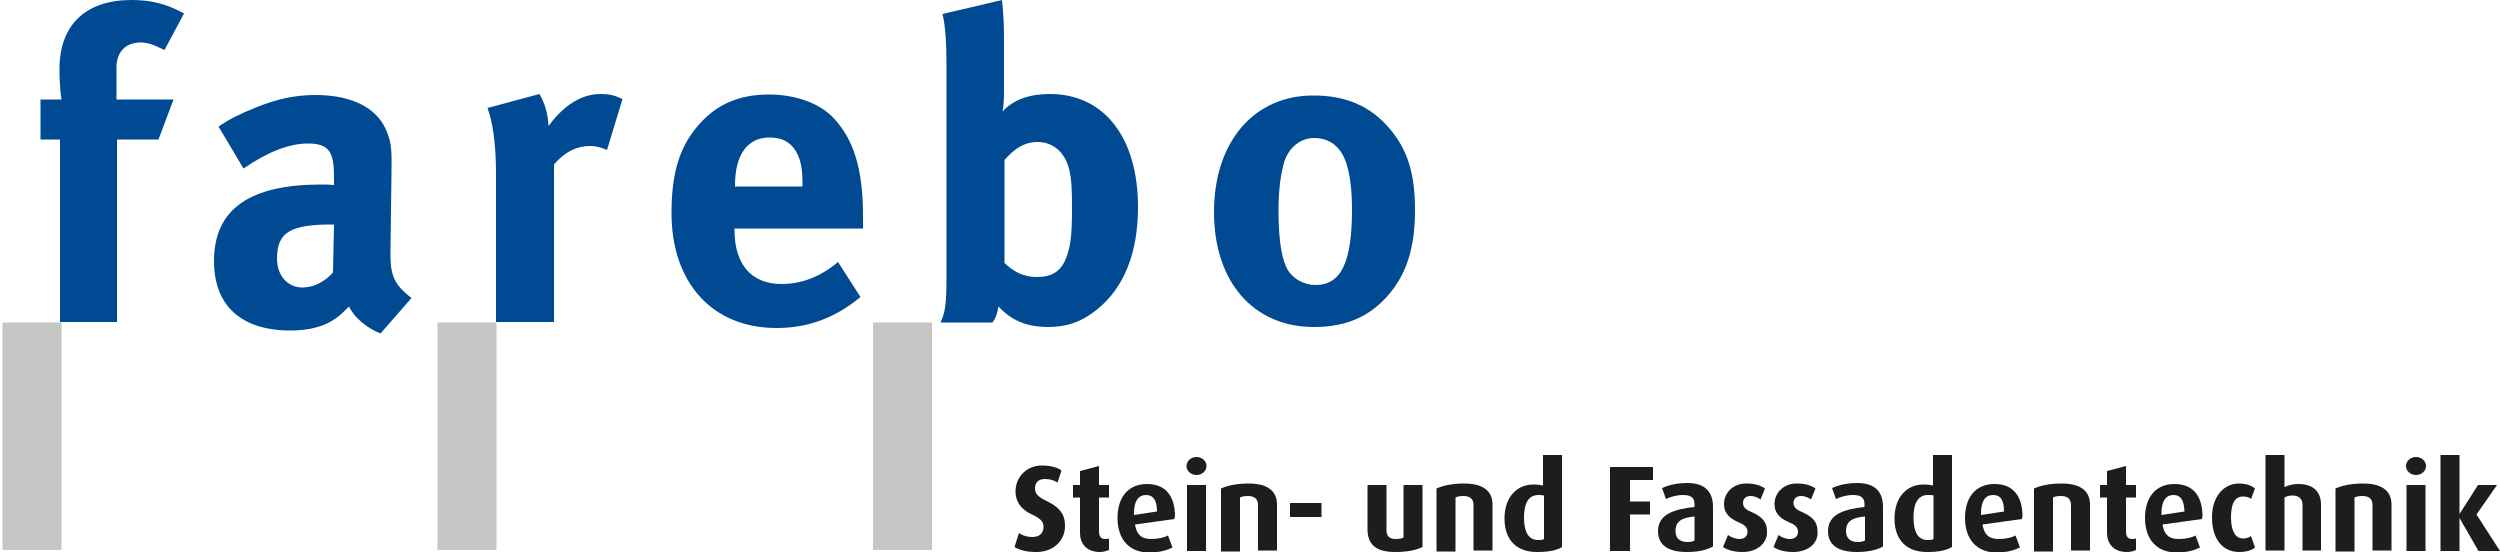
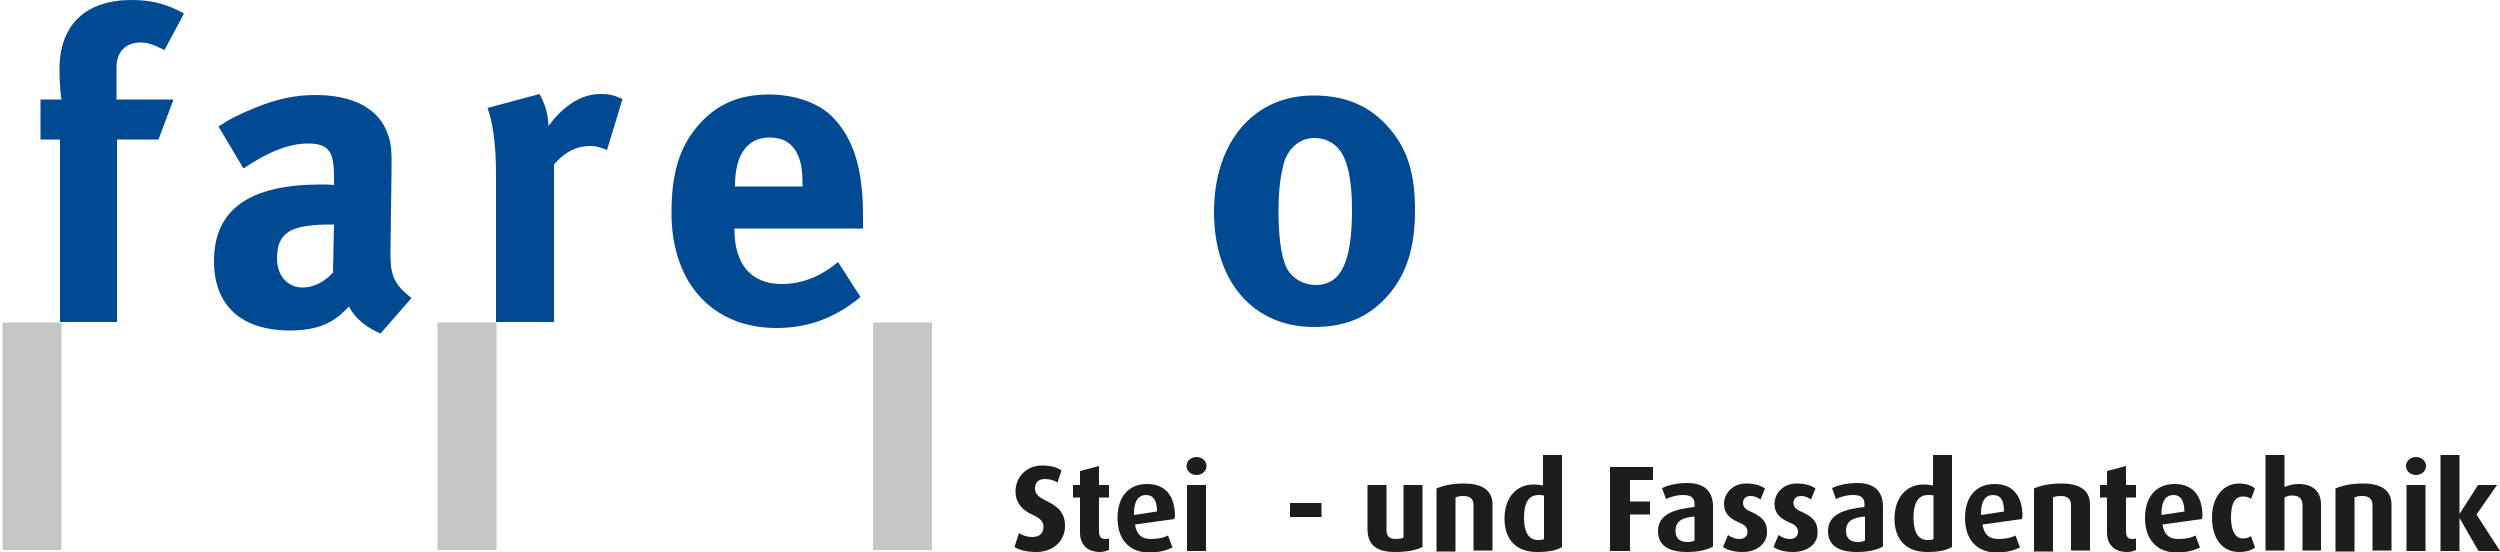
<svg xmlns="http://www.w3.org/2000/svg" version="1.1" id="Layer_1" x="0px" y="0px" viewBox="0 0 500 110.4" style="enable-background:new 0 0 500 110.4;" xml:space="preserve">
  <style type="text/css">
	.st0{fill-rule:evenodd;clip-rule:evenodd;fill:#004A93;}
	.st1{fill:#C6C6C5;}
	.st2{fill:#1D1D1B;}
</style>
  <path class="st0" d="M36.8,2.7C33.2,0.7,30.1,0,26.3,0c-9.2,0-14.4,5-14.4,13.8c0,2,0.1,4.3,0.4,6.1H8.1v8H12v36.5h11.4V27.9h8.3  l3-8H23.3v-6.4c0-3.2,1.9-5,4.8-5c1.4,0,2.3,0.3,4.8,1.5L36.8,2.7" />
  <path class="st0" d="M66.8,44.9l-0.2,9.6c-1.7,1.9-3.9,3-6.1,3c-3,0-5.1-2.4-5.1-5.8c0-5.3,2.8-6.8,10.9-6.8H66.8 M82.3,59.6  c-3.9-3-4.3-5-4.2-10l0.2-14.9c0.1-4.8-0.1-6.2-0.8-8c-1.7-4.9-6.8-7.7-14.4-7.7c-4.1,0-7.8,0.8-12.2,2.6c-3.1,1.3-4.8,2.1-7.2,3.7  l5,8.4c4.8-3.3,9.1-5,12.9-5c4.2,0,5.2,1.7,5.2,6.6V37c-1-0.1-1.7-0.1-2.6-0.1c-14.2,0-21.4,4.9-21.4,15.3c0,8.9,5.4,13.9,15.3,13.9  c3.7,0,6.8-0.8,9-2.4c0.9-0.6,1.8-1.5,2.7-2.4c1.1,2.3,3.6,4.3,6.3,5.4L82.3,59.6z" />
  <path class="st0" d="M124.5,19.8c-1.8-0.8-2.6-1-4.4-1c-4.4,0-7.9,3-10.4,6.4c-0.1-2.6-0.8-4.6-1.8-6.4l-10.4,2.8  c1,2.6,1.7,7.1,1.7,13.1v29.7h11.6V32.9c2.2-2.6,4.6-3.7,7.2-3.7c1.3,0,2.2,0.3,3.4,0.8L124.5,19.8" />
  <path class="st0" d="M160.5,37.3h-13.5v-0.2c0-6.2,2.5-9.6,6.9-9.6c2.4,0,4,0.8,5.2,2.6c1,1.7,1.4,3.4,1.4,6.7V37.3 M172.6,45.8  c0-0.8,0-1.7,0-2.7c0-9.3-1.9-15.3-5.9-19.5c-2.8-3-7.7-4.7-12.9-4.7c-5.9,0-10.4,1.9-14,6c-3.9,4.4-5.5,9.7-5.5,17.7  c0,14,8.2,23,21,23c6.3,0,11.7-2,16.8-6.2l-4.5-7c-3.6,3-7.3,4.4-11.3,4.4c-6,0-9.4-3.9-9.4-10.8v-0.3H172.6z" />
-   <path class="st0" d="M214.4,41.7c0,5.5-0.3,7.8-1.3,10.2c-1,2.4-2.8,3.5-5.7,3.5c-3.1,0-5-1.4-6.5-2.8V32c1.5-1.7,3.5-3.6,6.6-3.6  c3,0,5.5,1.9,6.4,5.7C214.3,36,214.4,37.7,214.4,41.7 M227.6,41.4c0-13.9-6.8-22.6-17.6-22.6c-4.1,0-7.3,1.1-9.5,3.5  c0.2-0.7,0.3-2.6,0.3-3.9V7.9c0-3-0.1-4.8-0.4-7.9l-11.9,2.8c0.6,2.6,0.8,5.5,0.8,11v41.2c0,6.2-0.3,7.5-1.2,9.5h10.4  c0.8-1.2,0.9-1.7,1.2-3.2c2.6,2.8,5.6,4.1,10,4.1c3.6,0,6.6-1,9.7-3.5C224.9,57.5,227.6,50.4,227.6,41.4z" />
  <path class="st0" d="M270.4,41.9c0,10.6-2.2,15.1-7.3,15.1c-2.2,0-4.8-1.2-5.9-3.7c-1-2.2-1.5-6.1-1.5-11.2c0-4.4,0.5-7.6,1.2-9.9  c1-2.8,3.2-4.6,6-4.6c2.1,0,3.9,0.9,5,2.4C269.5,32,270.4,35.9,270.4,41.9 M283,42c0-7.3-1.5-12.1-5.1-16.3  c-3.8-4.5-8.8-6.6-15.1-6.6c-12-0.1-20,9.3-20,23.3c0,14,7.9,23,20,23c6.9,0,11.3-2.4,14.7-6.2C281.3,54.9,283,49.6,283,42z" />
  <rect x="87.5" y="64.5" class="st1" width="11.8" height="45.5" />
  <rect x="0.5" y="64.5" class="st1" width="11.8" height="45.5" />
  <rect x="174.6" y="64.5" class="st1" width="11.8" height="45.5" />
  <g>
    <path class="st2" d="M207.3,110.4c-2.1,0-3.4-0.4-4.4-1l0.9-2.8c0.5,0.4,1.5,0.8,2.7,0.8c1.4,0,2.2-0.8,2.2-2   c0-1.1-0.6-1.7-2.3-2.5c-2.6-1.2-3.3-3-3.3-4.6c0-2.8,2.1-5.2,5.3-5.2c1.8,0,3.1,0.4,3.9,1l-0.8,2.4c-0.6-0.4-1.5-0.7-2.5-0.7   c-1.3,0-2,0.7-2,1.9c0,1.2,0.9,1.8,2.3,2.5c3.2,1.5,3.7,3.2,3.7,5C213,108.2,210.6,110.4,207.3,110.4z" />
    <path class="st2" d="M220,110.4c-2.8,0-4-1.8-4-3.8v-7.1h-1.4V97h1.4v-2.8l3.8-1V97h2v2.5h-2v6.8c0,1,0.4,1.5,1.2,1.5   c0.3,0,0.5,0,0.8-0.1v2.3C221.5,110.1,220.8,110.4,220,110.4z" />
    <path class="st2" d="M234.9,103.8l-7.9,1.1c0.3,1.9,1.2,2.9,3.2,2.9c1.5,0,2.7-0.3,3.4-0.7l0.9,2.4c-1,0.5-2.5,1-4.7,1   c-4,0-6.3-2.7-6.3-6.9c0-4.1,2.1-6.8,5.9-6.8c3.8,0,5.6,2.5,5.6,6.5C234.9,103.4,234.9,103.6,234.9,103.8z M229.2,99   c-1.5,0-2.4,1.2-2.4,3.6c0,0.1,0,0.3,0,0.4l4.6-0.7C231.4,100,230.6,99,229.2,99z" />
    <path class="st2" d="M239.3,95c-1.1,0-2-0.8-2-1.8c0-1,0.9-1.8,2-1.8c1.1,0,2,0.8,2,1.8C241.3,94.2,240.4,95,239.3,95z    M237.4,110.2V97h3.8v13.2H237.4z" />
-     <path class="st2" d="M251.6,110.2V101c0-0.9-0.4-1.8-2-1.8c-0.8,0-1.2,0.1-1.6,0.3v10.8h-3.8V97.7c1.3-0.6,3.2-1,5.5-1   c4.2,0,5.7,1.8,5.7,4.2v9.2H251.6z" />
    <path class="st2" d="M258,103.4v-2.8h6.3v2.8H258z" />
    <path class="st2" d="M279,110.4c-3.7,0-5.5-1.4-5.5-4.6V97h3.8v9.1c0,1,0.5,1.7,1.8,1.7c0.7,0,1.2-0.1,1.6-0.3V97h3.8v12.4   C283.3,110,281.5,110.4,279,110.4z" />
    <path class="st2" d="M294.7,110.2V101c0-0.9-0.4-1.8-2-1.8c-0.8,0-1.2,0.1-1.6,0.3v10.8h-3.8V97.7c1.3-0.6,3.2-1,5.5-1   c4.2,0,5.7,1.8,5.7,4.2v9.2H294.7z" />
    <path class="st2" d="M307.4,110.4c-4,0-6.5-2.3-6.5-6.7c0-4.2,2.4-6.8,5.8-6.8c0.8,0,1.4,0.1,1.9,0.2V91h3.8v18.4   C311.3,110.1,309.7,110.4,307.4,110.4z M308.7,99.1c-0.3-0.1-0.7-0.1-1-0.1c-2.1,0-2.9,1.8-2.9,4.5c0,2.9,0.9,4.5,2.8,4.5   c0.5,0,0.9,0,1.2-0.2V99.1z" />
    <path class="st2" d="M326,96v4.3h4v2.6h-4v7.3h-4V93.4h8.6V96H326z" />
    <path class="st2" d="M337.4,110.4c-3.8,0-5.8-1.4-5.8-4.2c0-3.4,3.4-4.4,7.3-4.8v-0.6c0-1.4-0.9-1.8-2.3-1.8   c-1.3,0-2.6,0.4-3.4,0.8l-0.8-2.2c0.9-0.4,2.6-1,5-1c3,0,5.2,1.2,5.2,4.8v7.9C341.4,110,339.6,110.4,337.4,110.4z M338.9,103.3   c-2.3,0.2-3.8,0.8-3.8,2.9c0,1.5,0.9,2.2,2.4,2.2c0.6,0,1.1-0.1,1.4-0.3V103.3z" />
    <path class="st2" d="M348.5,110.4c-1.6,0-3.1-0.4-3.9-1l1-2.4c0.5,0.4,1.4,0.8,2.3,0.8c1,0,1.6-0.6,1.6-1.4c0-0.9-0.5-1.4-1.7-1.9   c-2.4-1-3-2.3-3-3.7c0-2.2,1.8-4.1,4.4-4.1c1.6,0,2.8,0.3,3.8,1l-0.9,2.2c-0.4-0.3-1.1-0.7-2-0.7c-1,0-1.5,0.6-1.5,1.4   c0,0.9,0.7,1.4,1.7,1.8c2.5,1.1,3.1,2.3,3.1,3.9C353.5,108.5,351.6,110.4,348.5,110.4z" />
    <path class="st2" d="M358.6,110.4c-1.6,0-3.1-0.4-3.9-1l1-2.4c0.5,0.4,1.4,0.8,2.3,0.8c1,0,1.6-0.6,1.6-1.4c0-0.9-0.5-1.4-1.7-1.9   c-2.4-1-3-2.3-3-3.7c0-2.2,1.8-4.1,4.4-4.1c1.6,0,2.8,0.3,3.8,1l-0.9,2.2c-0.4-0.3-1.1-0.7-2-0.7c-1,0-1.5,0.6-1.5,1.4   c0,0.9,0.7,1.4,1.7,1.8c2.5,1.1,3.1,2.3,3.1,3.9C363.7,108.5,361.8,110.4,358.6,110.4z" />
    <path class="st2" d="M371.4,110.4c-3.8,0-5.8-1.4-5.8-4.2c0-3.4,3.4-4.4,7.3-4.8v-0.6c0-1.4-0.9-1.8-2.3-1.8   c-1.3,0-2.6,0.4-3.4,0.8l-0.8-2.2c0.9-0.4,2.6-1,5-1c3,0,5.2,1.2,5.2,4.8v7.9C375.4,110,373.6,110.4,371.4,110.4z M373,103.3   c-2.3,0.2-3.8,0.8-3.8,2.9c0,1.5,0.9,2.2,2.4,2.2c0.6,0,1-0.1,1.4-0.3V103.3z" />
    <path class="st2" d="M385.4,110.4c-4,0-6.5-2.3-6.5-6.7c0-4.2,2.4-6.8,5.8-6.8c0.8,0,1.4,0.1,1.9,0.2V91h3.8v18.4   C389.2,110.1,387.7,110.4,385.4,110.4z M386.7,99.1c-0.3-0.1-0.7-0.1-1.1-0.1c-2.1,0-2.9,1.8-2.9,4.5c0,2.9,0.9,4.5,2.8,4.5   c0.5,0,0.9,0,1.2-0.2V99.1z" />
    <path class="st2" d="M404.4,103.8l-7.9,1.1c0.3,1.9,1.2,2.9,3.2,2.9c1.5,0,2.7-0.3,3.4-0.7l0.9,2.4c-1.1,0.5-2.5,1-4.7,1   c-4,0-6.3-2.7-6.3-6.9c0-4.1,2.1-6.8,5.9-6.8c3.8,0,5.6,2.5,5.6,6.5C404.4,103.4,404.4,103.6,404.4,103.8z M398.6,99   c-1.5,0-2.4,1.2-2.4,3.6c0,0.1,0,0.3,0,0.4l4.6-0.7C400.8,100,400.1,99,398.6,99z" />
    <path class="st2" d="M414.2,110.2V101c0-0.9-0.4-1.8-2-1.8c-0.8,0-1.2,0.1-1.6,0.3v10.8h-3.8V97.7c1.3-0.6,3.2-1,5.5-1   c4.2,0,5.7,1.8,5.7,4.2v9.2H414.2z" />
    <path class="st2" d="M425.4,110.4c-2.8,0-4-1.8-4-3.8v-7.1H420V97h1.4v-2.8l3.8-1V97h2v2.5h-2v6.8c0,1,0.4,1.5,1.2,1.5   c0.3,0,0.5,0,0.8-0.1v2.3C427,110.1,426.3,110.4,425.4,110.4z" />
    <path class="st2" d="M440.4,103.8l-7.9,1.1c0.3,1.9,1.2,2.9,3.2,2.9c1.5,0,2.7-0.3,3.4-0.7l0.9,2.4c-1,0.5-2.5,1-4.7,1   c-4,0-6.3-2.7-6.3-6.9c0-4.1,2.1-6.8,5.9-6.8c3.8,0,5.6,2.5,5.6,6.5C440.4,103.4,440.4,103.6,440.4,103.8z M434.7,99   c-1.5,0-2.4,1.2-2.4,3.6c0,0.1,0,0.3,0,0.4l4.6-0.7C436.8,100,436.1,99,434.7,99z" />
    <path class="st2" d="M447.8,110.4c-3.1,0-5.4-2.4-5.4-6.9c0-4.4,2.5-6.8,5.4-6.8c1.6,0,2.6,0.5,3.2,1l-0.8,2.1   c-0.3-0.3-0.8-0.5-1.6-0.5c-1.7,0-2.4,1.5-2.4,4.2c0,2.7,0.9,4.2,2.4,4.2c0.7,0,1.2-0.2,1.6-0.5l0.8,2.3   C450.4,110,449.4,110.4,447.8,110.4z" />
    <path class="st2" d="M460.5,110.2V101c0-1-0.5-1.9-2-1.9c-0.6,0-1.1,0.1-1.6,0.4v10.6h-3.8V91h3.8v6.4c0.9-0.4,1.8-0.6,2.8-0.6   c3.3,0,4.5,1.9,4.5,4.1v9.2H460.5z" />
    <path class="st2" d="M474.5,110.2V101c0-0.9-0.4-1.8-2-1.8c-0.8,0-1.2,0.1-1.6,0.3v10.8h-3.8V97.7c1.3-0.6,3.2-1,5.5-1   c4.2,0,5.7,1.8,5.7,4.2v9.2H474.5z" />
    <path class="st2" d="M483.2,95c-1.1,0-2-0.8-2-1.8c0-1,0.9-1.8,2-1.8c1.1,0,2,0.8,2,1.8C485.2,94.2,484.3,95,483.2,95z    M481.3,110.2V97h3.8v13.2H481.3z" />
    <path class="st2" d="M495.7,110.2l-3.8-6.6h0v6.6h-3.8V91h3.8v11.8h0l3.7-5.8h3.8l-4.1,5.9l4.7,7.3H495.7z" />
  </g>
</svg>